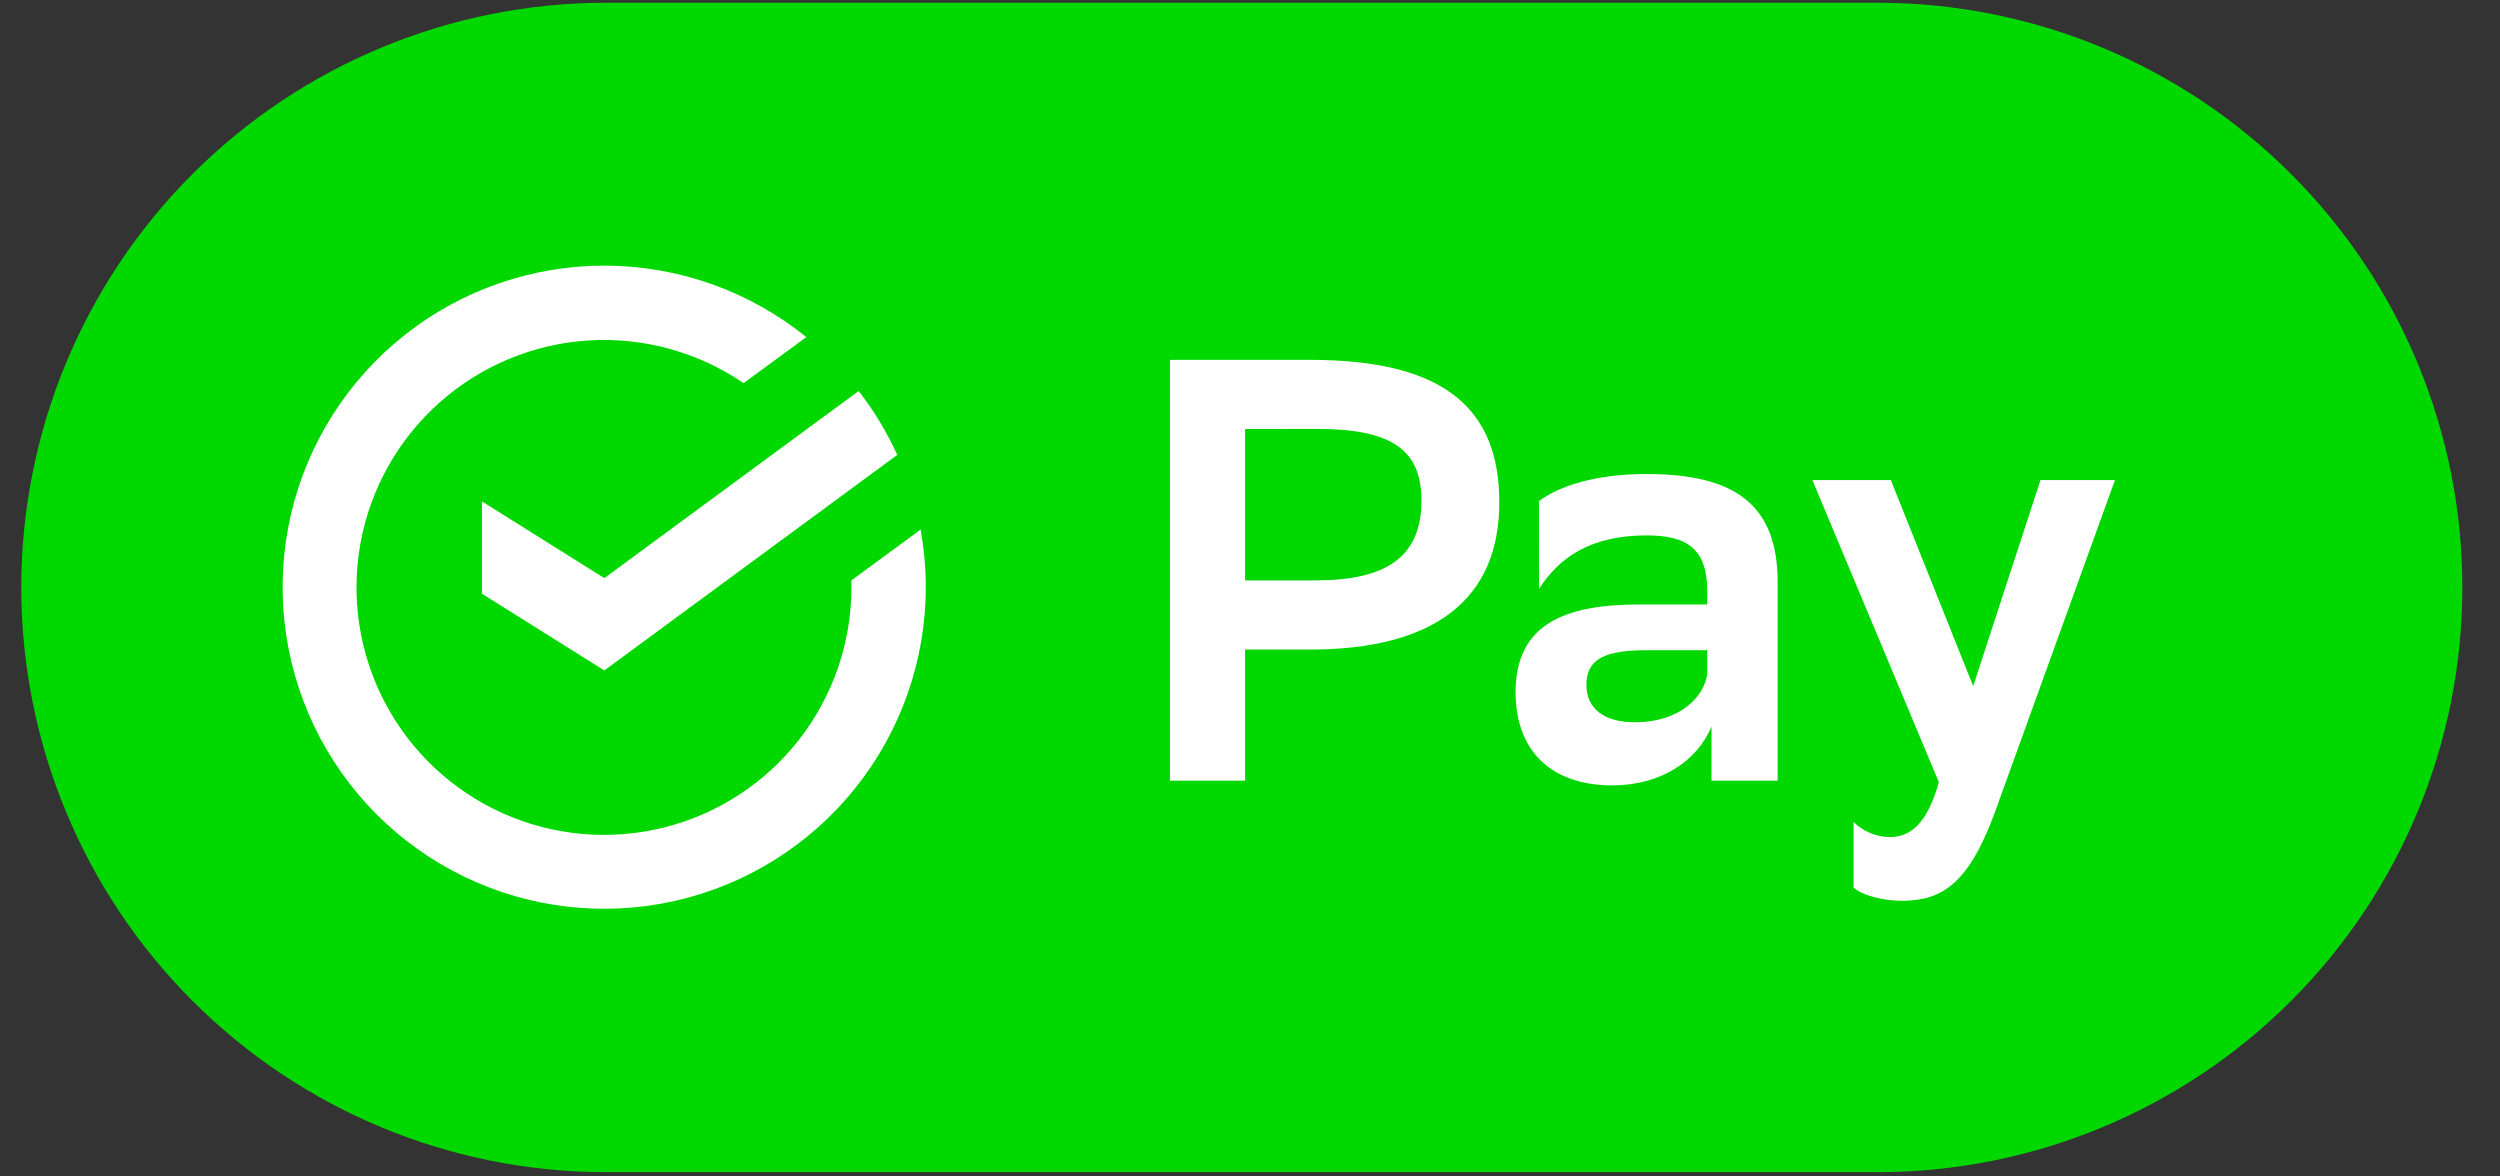
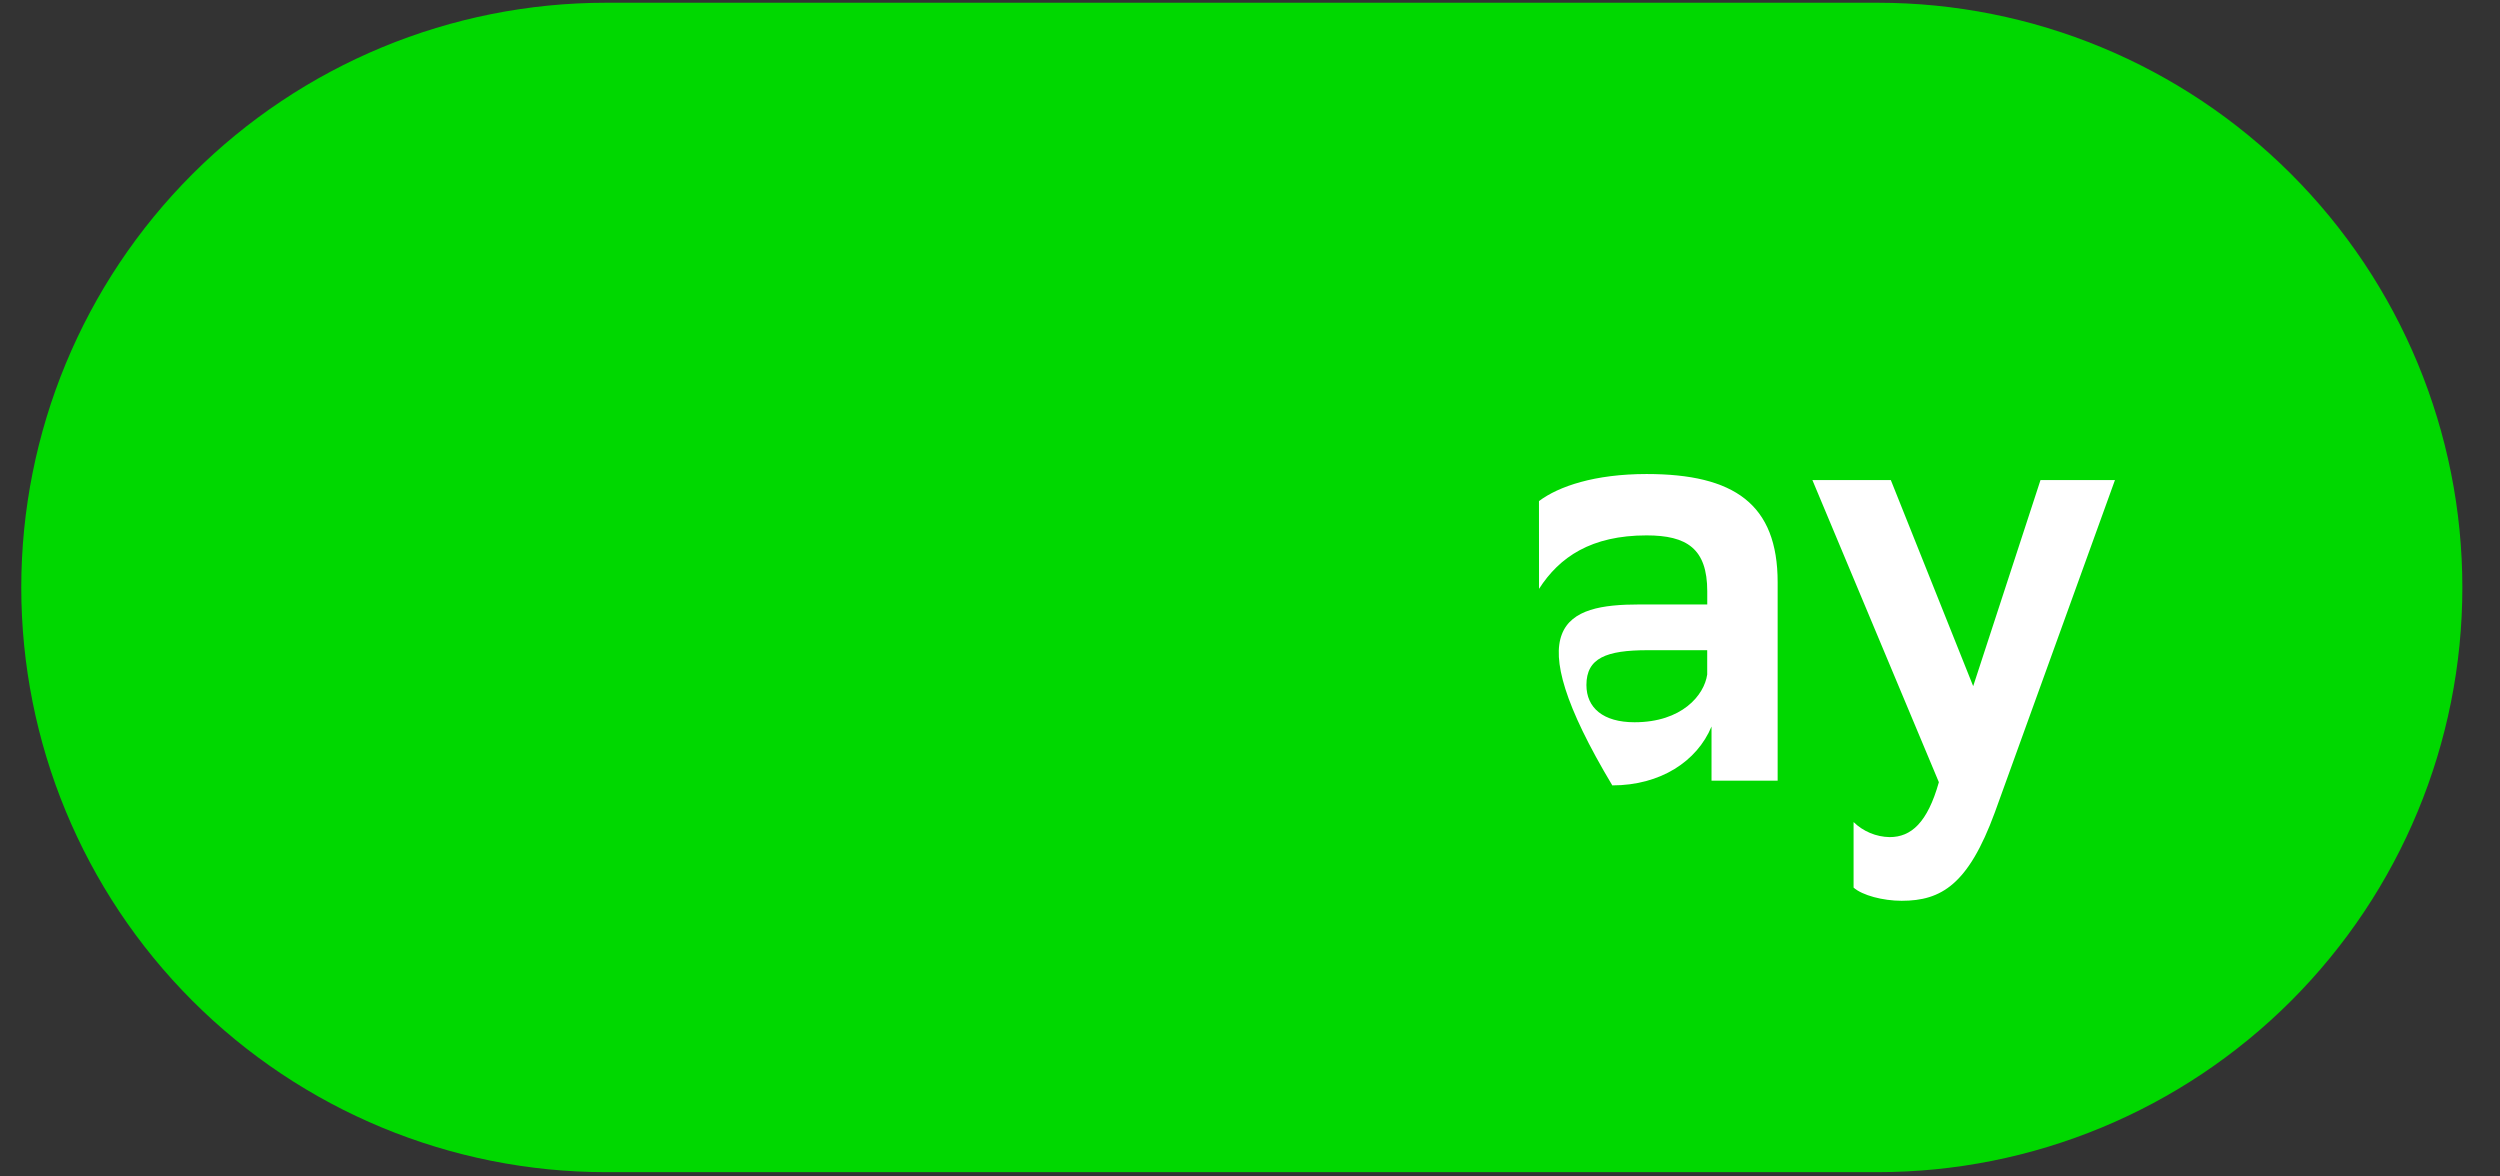
<svg xmlns="http://www.w3.org/2000/svg" width="51" height="24" viewBox="0 0 51 24" fill="none">
  <rect x="0" y="0" width="51" height="24" fill="#333333" stroke="none" />
  <g clip-path="url(#clip0_1828_9)">
    <path d="M12.362 23.912H38.304C41.468 23.912 44.501 22.655 46.738 20.418C48.975 18.181 50.232 15.147 50.232 11.984C50.232 8.82 48.975 5.786 46.738 3.55C44.501 1.313 41.468 0.056 38.304 0.056H12.362C9.198 0.056 6.164 1.313 3.927 3.55C1.69 5.786 0.434 8.82 0.434 11.984C0.434 15.147 1.69 18.181 3.927 20.418C6.164 22.655 9.198 23.912 12.362 23.912Z" fill="#00D800" />
-     <path d="M25.4 13.251V15.925H23.867V7.341H26.723C29.434 7.341 30.586 8.31 30.586 10.248C30.586 12.246 29.237 13.251 26.723 13.251H25.4ZM25.4 8.752V11.84H26.84C28.262 11.84 28.998 11.374 28.998 10.21C28.998 9.155 28.358 8.75 26.866 8.75L25.4 8.752Z" fill="white" />
-     <path d="M31.395 10.222C31.798 9.92 32.534 9.67 33.59 9.67C35.38 9.67 36.264 10.285 36.264 11.878V15.925H34.915V14.821C34.62 15.531 33.873 16.022 32.891 16.022C31.652 16.022 30.918 15.323 30.918 14.122C30.918 12.723 31.936 12.331 33.443 12.331H34.828V12.062C34.828 11.192 34.412 10.922 33.59 10.922C32.462 10.922 31.812 11.363 31.396 12.013L31.395 10.222ZM34.827 13.76V13.264H33.614C32.768 13.264 32.363 13.424 32.363 13.974C32.363 14.44 32.705 14.734 33.344 14.734C34.312 14.734 34.766 14.182 34.827 13.76Z" fill="white" />
+     <path d="M31.395 10.222C31.798 9.92 32.534 9.67 33.59 9.67C35.38 9.67 36.264 10.285 36.264 11.878V15.925H34.915V14.821C34.62 15.531 33.873 16.022 32.891 16.022C30.918 12.723 31.936 12.331 33.443 12.331H34.828V12.062C34.828 11.192 34.412 10.922 33.59 10.922C32.462 10.922 31.812 11.363 31.396 12.013L31.395 10.222ZM34.827 13.76V13.264H33.614C32.768 13.264 32.363 13.424 32.363 13.974C32.363 14.44 32.705 14.734 33.344 14.734C34.312 14.734 34.766 14.182 34.827 13.76Z" fill="white" />
    <path d="M36.973 9.794H38.573L40.253 13.998L41.626 9.794H43.145L40.694 16.575C40.154 18.045 39.603 18.376 38.794 18.376C38.413 18.376 37.993 18.266 37.813 18.107V16.77C38.01 16.962 38.273 17.072 38.549 17.077C38.989 17.077 39.32 16.782 39.553 15.957L36.973 9.794Z" fill="white" />
-     <path d="M9.832 10.229V12.112L12.328 13.677L18.304 9.28C18.093 8.816 17.829 8.379 17.517 7.976L12.328 11.794L9.832 10.229Z" fill="white" />
-     <path d="M17.369 11.84C17.369 11.885 17.369 11.931 17.369 11.976C17.371 13.104 16.994 14.2 16.301 15.089C15.607 15.979 14.635 16.61 13.54 16.882C12.446 17.155 11.292 17.053 10.262 16.593C9.232 16.133 8.386 15.341 7.858 14.344C7.331 13.347 7.153 12.202 7.352 11.091C7.552 9.981 8.117 8.97 8.959 8.218C9.8 7.467 10.869 7.019 11.994 6.946C13.12 6.873 14.238 7.18 15.169 7.816L16.449 6.877C15.291 5.941 13.851 5.427 12.363 5.419C10.875 5.411 9.428 5.908 8.261 6.83C7.093 7.752 6.273 9.044 5.936 10.493C5.599 11.943 5.765 13.463 6.406 14.806C7.047 16.149 8.126 17.233 9.465 17.882C10.804 18.531 12.324 18.706 13.775 18.377C15.226 18.048 16.522 17.236 17.451 16.073C18.38 14.911 18.886 13.467 18.886 11.979C18.886 11.585 18.85 11.191 18.78 10.803L17.369 11.84Z" fill="white" />
  </g>
  <defs>
    <clipPath id="clip0_1828_9">
      <rect width="50.08" height="24" fill="white" transform="translate(0.309)" />
    </clipPath>
  </defs>
</svg>